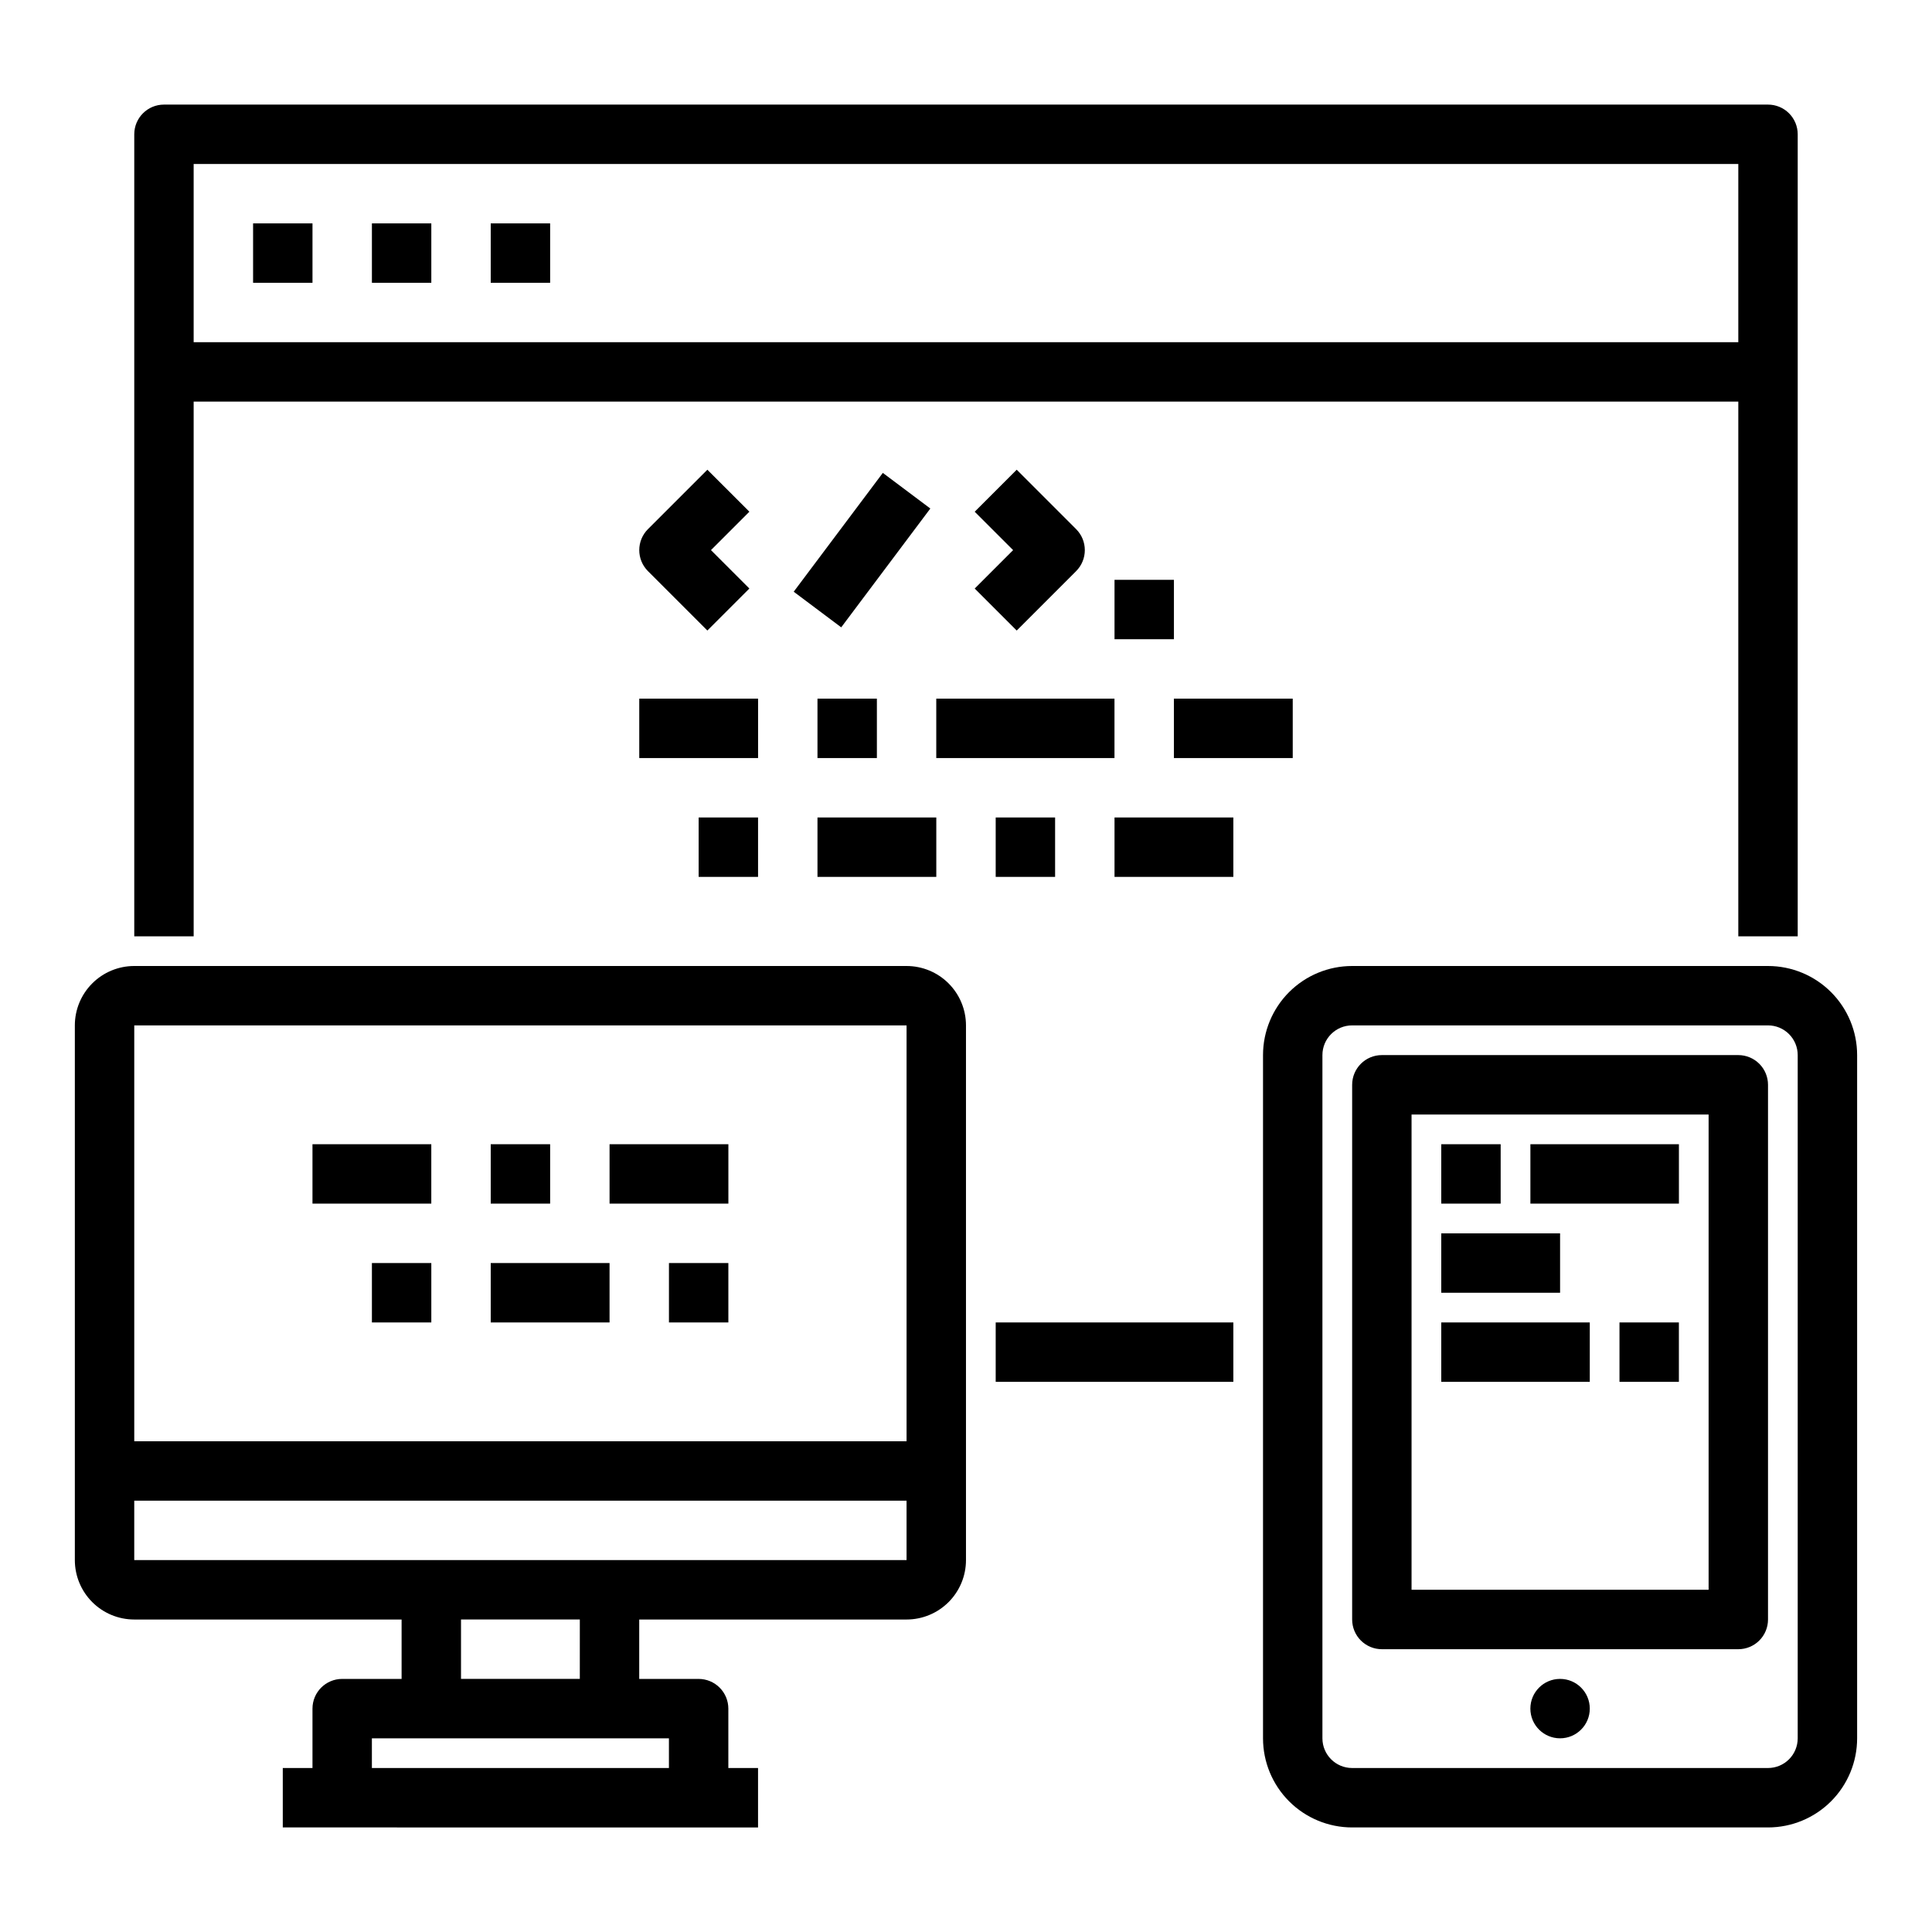
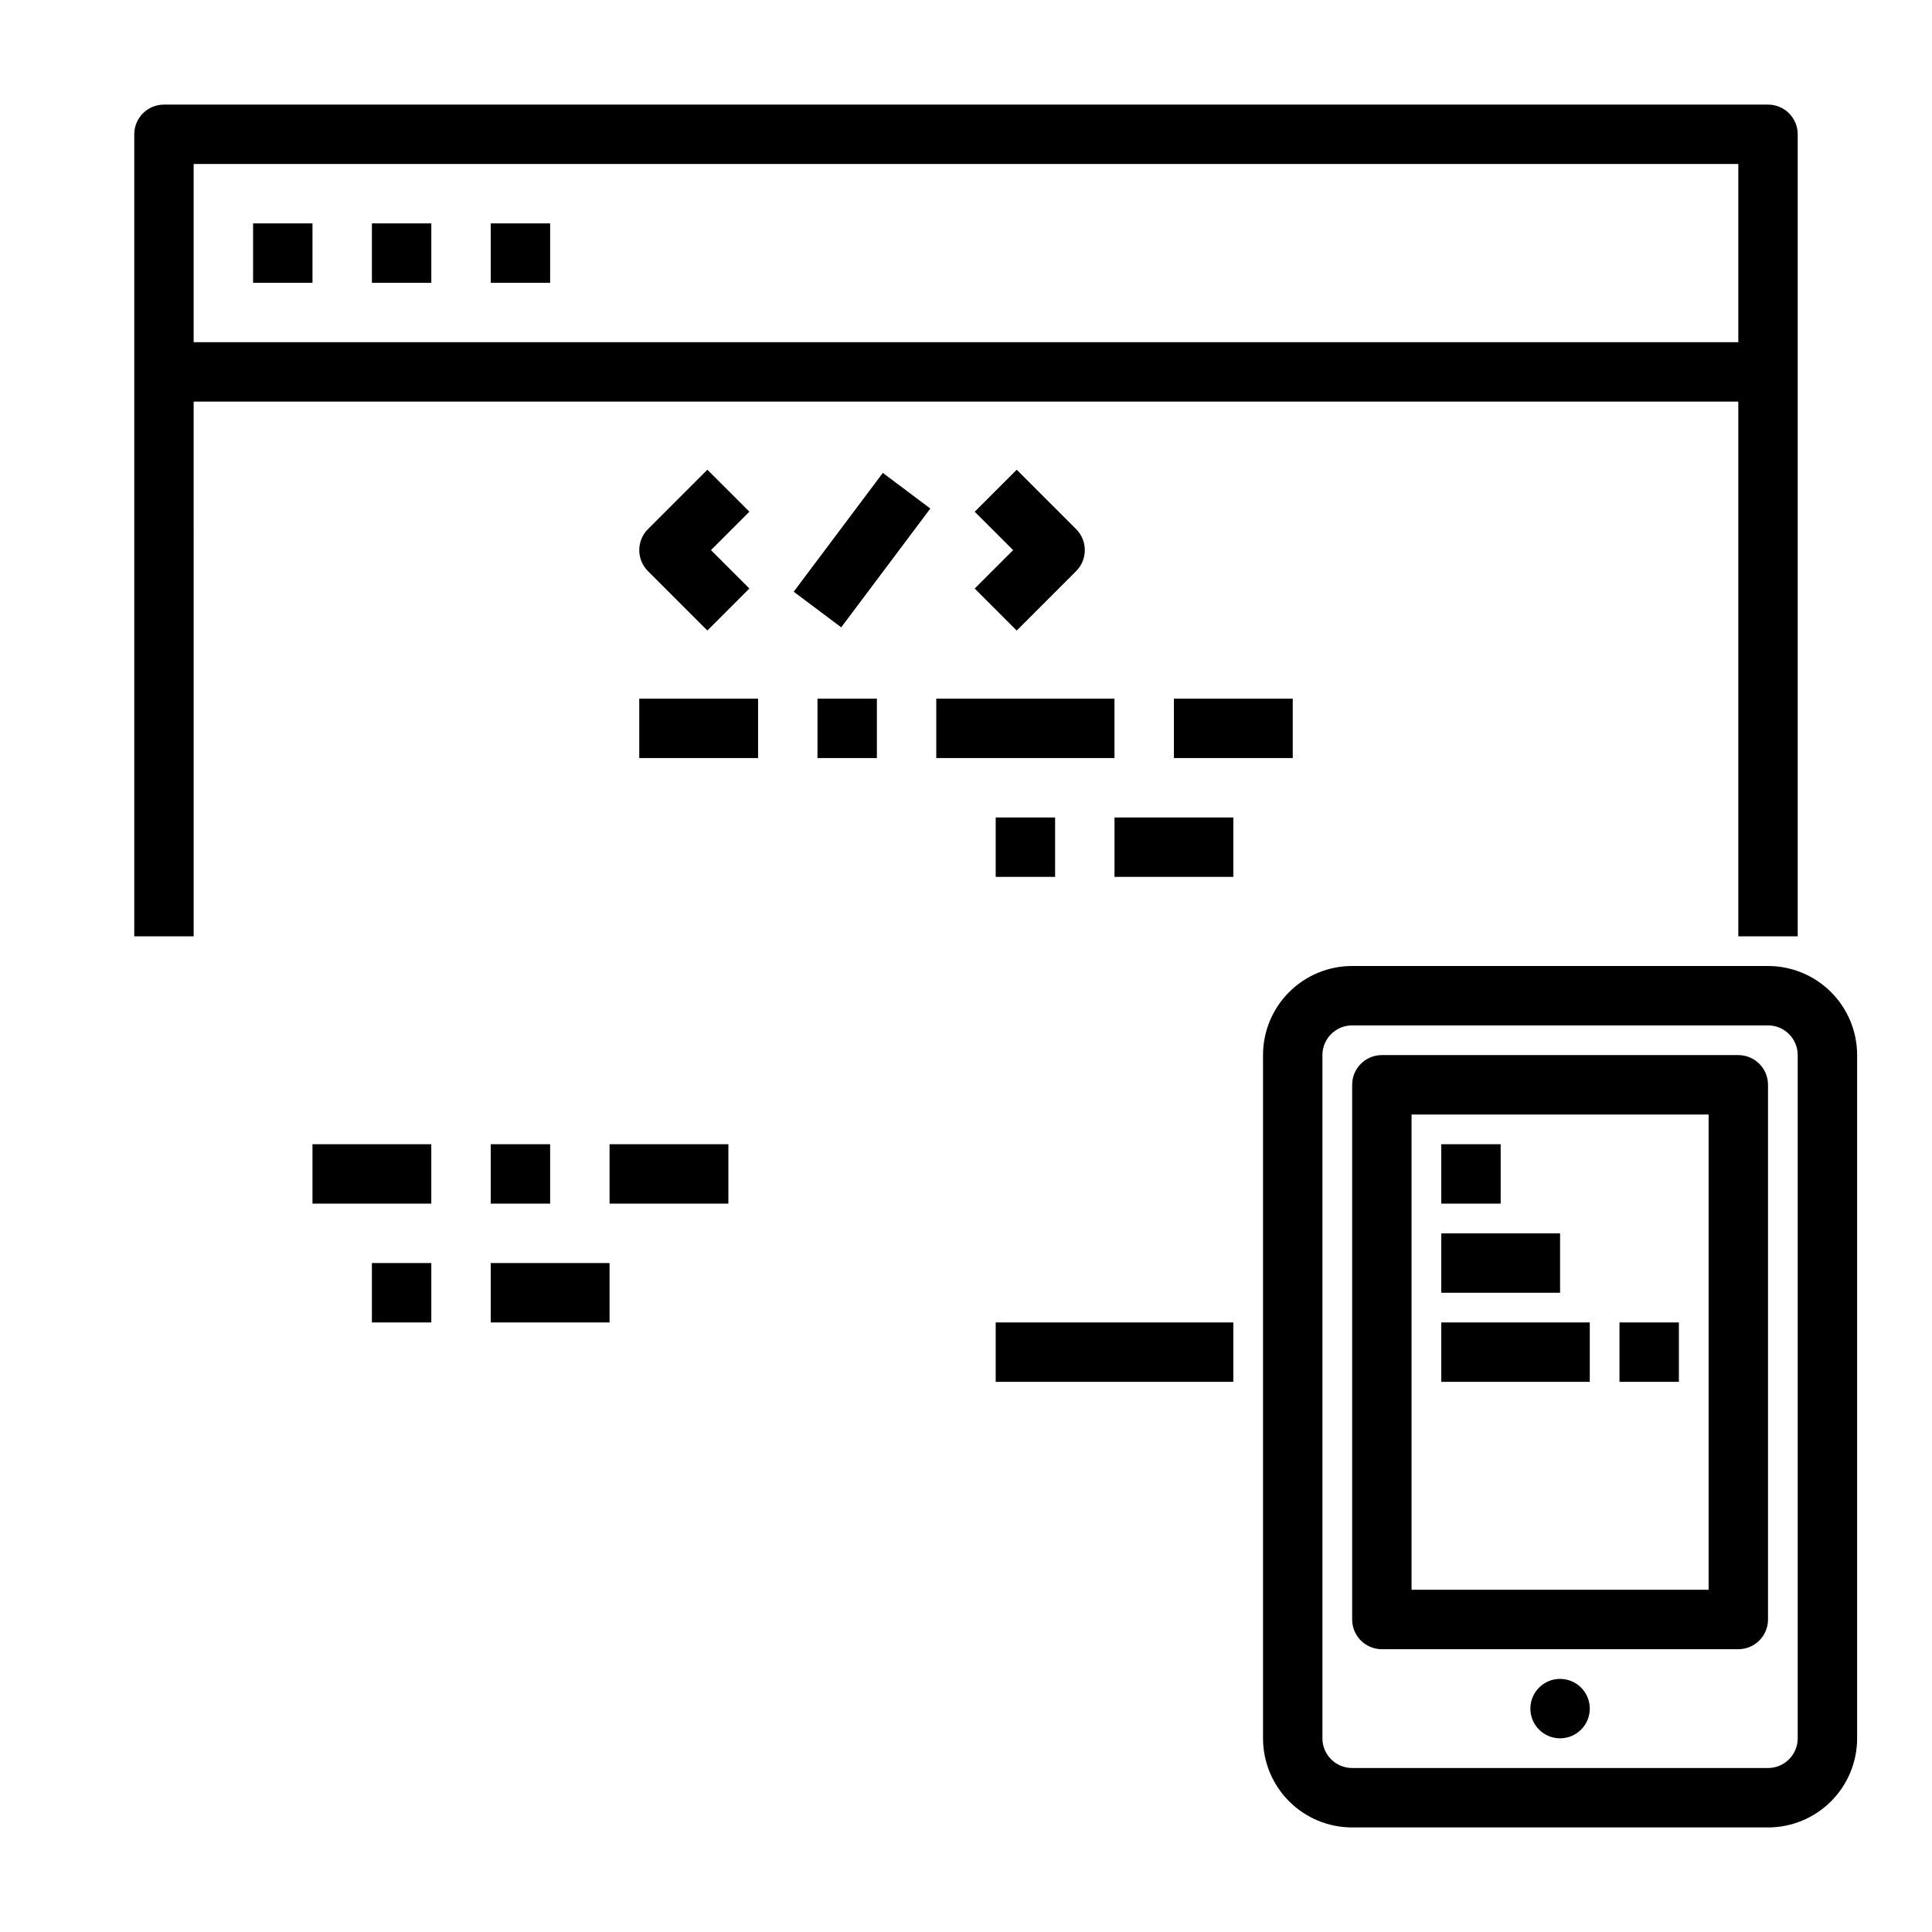
<svg xmlns="http://www.w3.org/2000/svg" fill="#000000" width="800px" height="800px" version="1.1" viewBox="144 144 512 512">
  <g>
    <path d="m195.32 250.43h409.35v141.7h15.742v-212.54c0-2.09-0.828-4.09-2.305-5.566s-3.477-2.305-5.566-2.305h-425.09c-4.348 0-7.871 3.523-7.871 7.871v212.54h15.742zm0-62.977h409.35v47.23l-409.35 0.004z" />
    <path d="m211.07 203.2h15.742v15.742h-15.742z" />
    <path d="m242.56 203.2h15.742v15.742h-15.742z" />
    <path d="m274.05 203.2h15.742v15.742h-15.742z" />
    <path d="m331.46 268.48-15.746 15.746c-3.07 3.07-3.07 8.055 0 11.129l15.742 15.742 11.133-11.133-10.176-10.176 10.18-10.18z" />
    <path d="m354.34 300.81 23.617-31.488 12.59 9.441-23.617 31.488z" />
    <path d="m413.44 311.1 15.742-15.742v-0.004c3.074-3.074 3.074-8.059 0-11.129l-15.742-15.742-11.133 11.133 10.18 10.172-10.18 10.18z" />
    <path d="m313.41 329.15h31.488v15.742h-31.488z" />
    <path d="m360.64 329.15h15.742v15.742h-15.742z" />
    <path d="m392.12 329.15h47.23v15.742h-47.23z" />
    <path d="m455.1 329.15h31.488v15.742h-31.488z" />
-     <path d="m329.15 360.64h15.742v15.742h-15.742z" />
-     <path d="m360.64 360.64h31.488v15.742h-31.488z" />
+     <path d="m329.15 360.64h15.742h-15.742z" />
    <path d="m407.87 360.64h15.742v15.742h-15.742z" />
    <path d="m439.36 360.64h31.488v15.742h-31.488z" />
-     <path d="m439.36 297.66h15.742v15.742h-15.742z" />
-     <path d="m384.25 400h-204.67c-4.176 0-8.18 1.656-11.133 4.609s-4.613 6.957-4.613 11.133v141.7c0 4.176 1.66 8.18 4.613 11.133 2.953 2.953 6.957 4.613 11.133 4.613h70.848v15.742h-15.742c-4.348 0-7.875 3.527-7.875 7.875v15.742h-7.871v15.742l125.95 0.004v-15.746h-7.871v-15.742c0-2.09-0.832-4.09-2.309-5.566-1.473-1.477-3.477-2.309-5.566-2.309h-15.742v-15.742h70.848c4.176 0 8.18-1.66 11.133-4.613 2.953-2.953 4.613-6.957 4.613-11.133v-141.7c0-4.176-1.66-8.18-4.613-11.133s-6.957-4.609-11.133-4.609zm0 15.742v110.21h-204.67v-110.21zm-62.977 196.8h-78.719v-7.871h78.719zm-23.617-23.617h-31.484v-15.742h31.488zm7.871-31.488h-125.95v-15.742h204.67v15.742z" />
    <path d="m612.54 400h-110.21c-6.266 0-12.27 2.488-16.699 6.914-4.43 4.43-6.918 10.438-6.918 16.699v181.06c0 6.262 2.488 12.27 6.918 16.699 4.43 4.43 10.434 6.918 16.699 6.918h110.21c6.262 0 12.27-2.488 16.699-6.918 4.43-4.43 6.918-10.438 6.918-16.699v-181.06c0-6.262-2.488-12.27-6.918-16.699-4.43-4.426-10.438-6.914-16.699-6.914zm7.871 204.67c0 2.086-0.828 4.09-2.305 5.566-1.477 1.477-3.477 2.305-5.566 2.305h-110.21c-4.348 0-7.875-3.523-7.875-7.871v-181.06c0-4.348 3.527-7.871 7.875-7.871h110.21c2.09 0 4.09 0.828 5.566 2.305s2.305 3.481 2.305 5.566z" />
    <path d="m565.31 596.8c0 4.348-3.527 7.871-7.875 7.871s-7.871-3.523-7.871-7.871c0-4.348 3.523-7.875 7.871-7.875s7.875 3.527 7.875 7.875" />
    <path d="m604.67 423.61h-94.465c-4.348 0-7.871 3.527-7.871 7.875v141.7c0 2.086 0.828 4.09 2.305 5.566s3.477 2.305 5.566 2.305h94.465c2.086 0 4.09-0.828 5.566-2.305 1.477-1.477 2.305-3.481 2.305-5.566v-141.7c0-2.09-0.828-4.09-2.305-5.566-1.477-1.477-3.481-2.309-5.566-2.309zm-7.871 110.21v31.488h-78.723v-125.95h78.723z" />
    <path d="m407.87 494.46h62.977v15.742h-62.977z" />
    <path d="m226.81 447.23h31.488v15.742h-31.488z" />
    <path d="m274.05 447.23h15.742v15.742h-15.742z" />
    <path d="m305.54 447.23h31.488v15.742h-31.488z" />
    <path d="m242.56 478.72h15.742v15.742h-15.742z" />
    <path d="m274.05 478.72h31.488v15.742h-31.488z" />
-     <path d="m321.28 478.72h15.742v15.742h-15.742z" />
    <path d="m525.95 447.23h15.742v15.742h-15.742z" />
-     <path d="m549.57 447.23h39.359v15.742h-39.359z" />
    <path d="m525.95 470.85h31.488v15.742h-31.488z" />
    <path d="m525.95 494.46h39.359v15.742h-39.359z" />
    <path d="m573.18 494.46h15.742v15.742h-15.742z" />
  </g>
</svg>